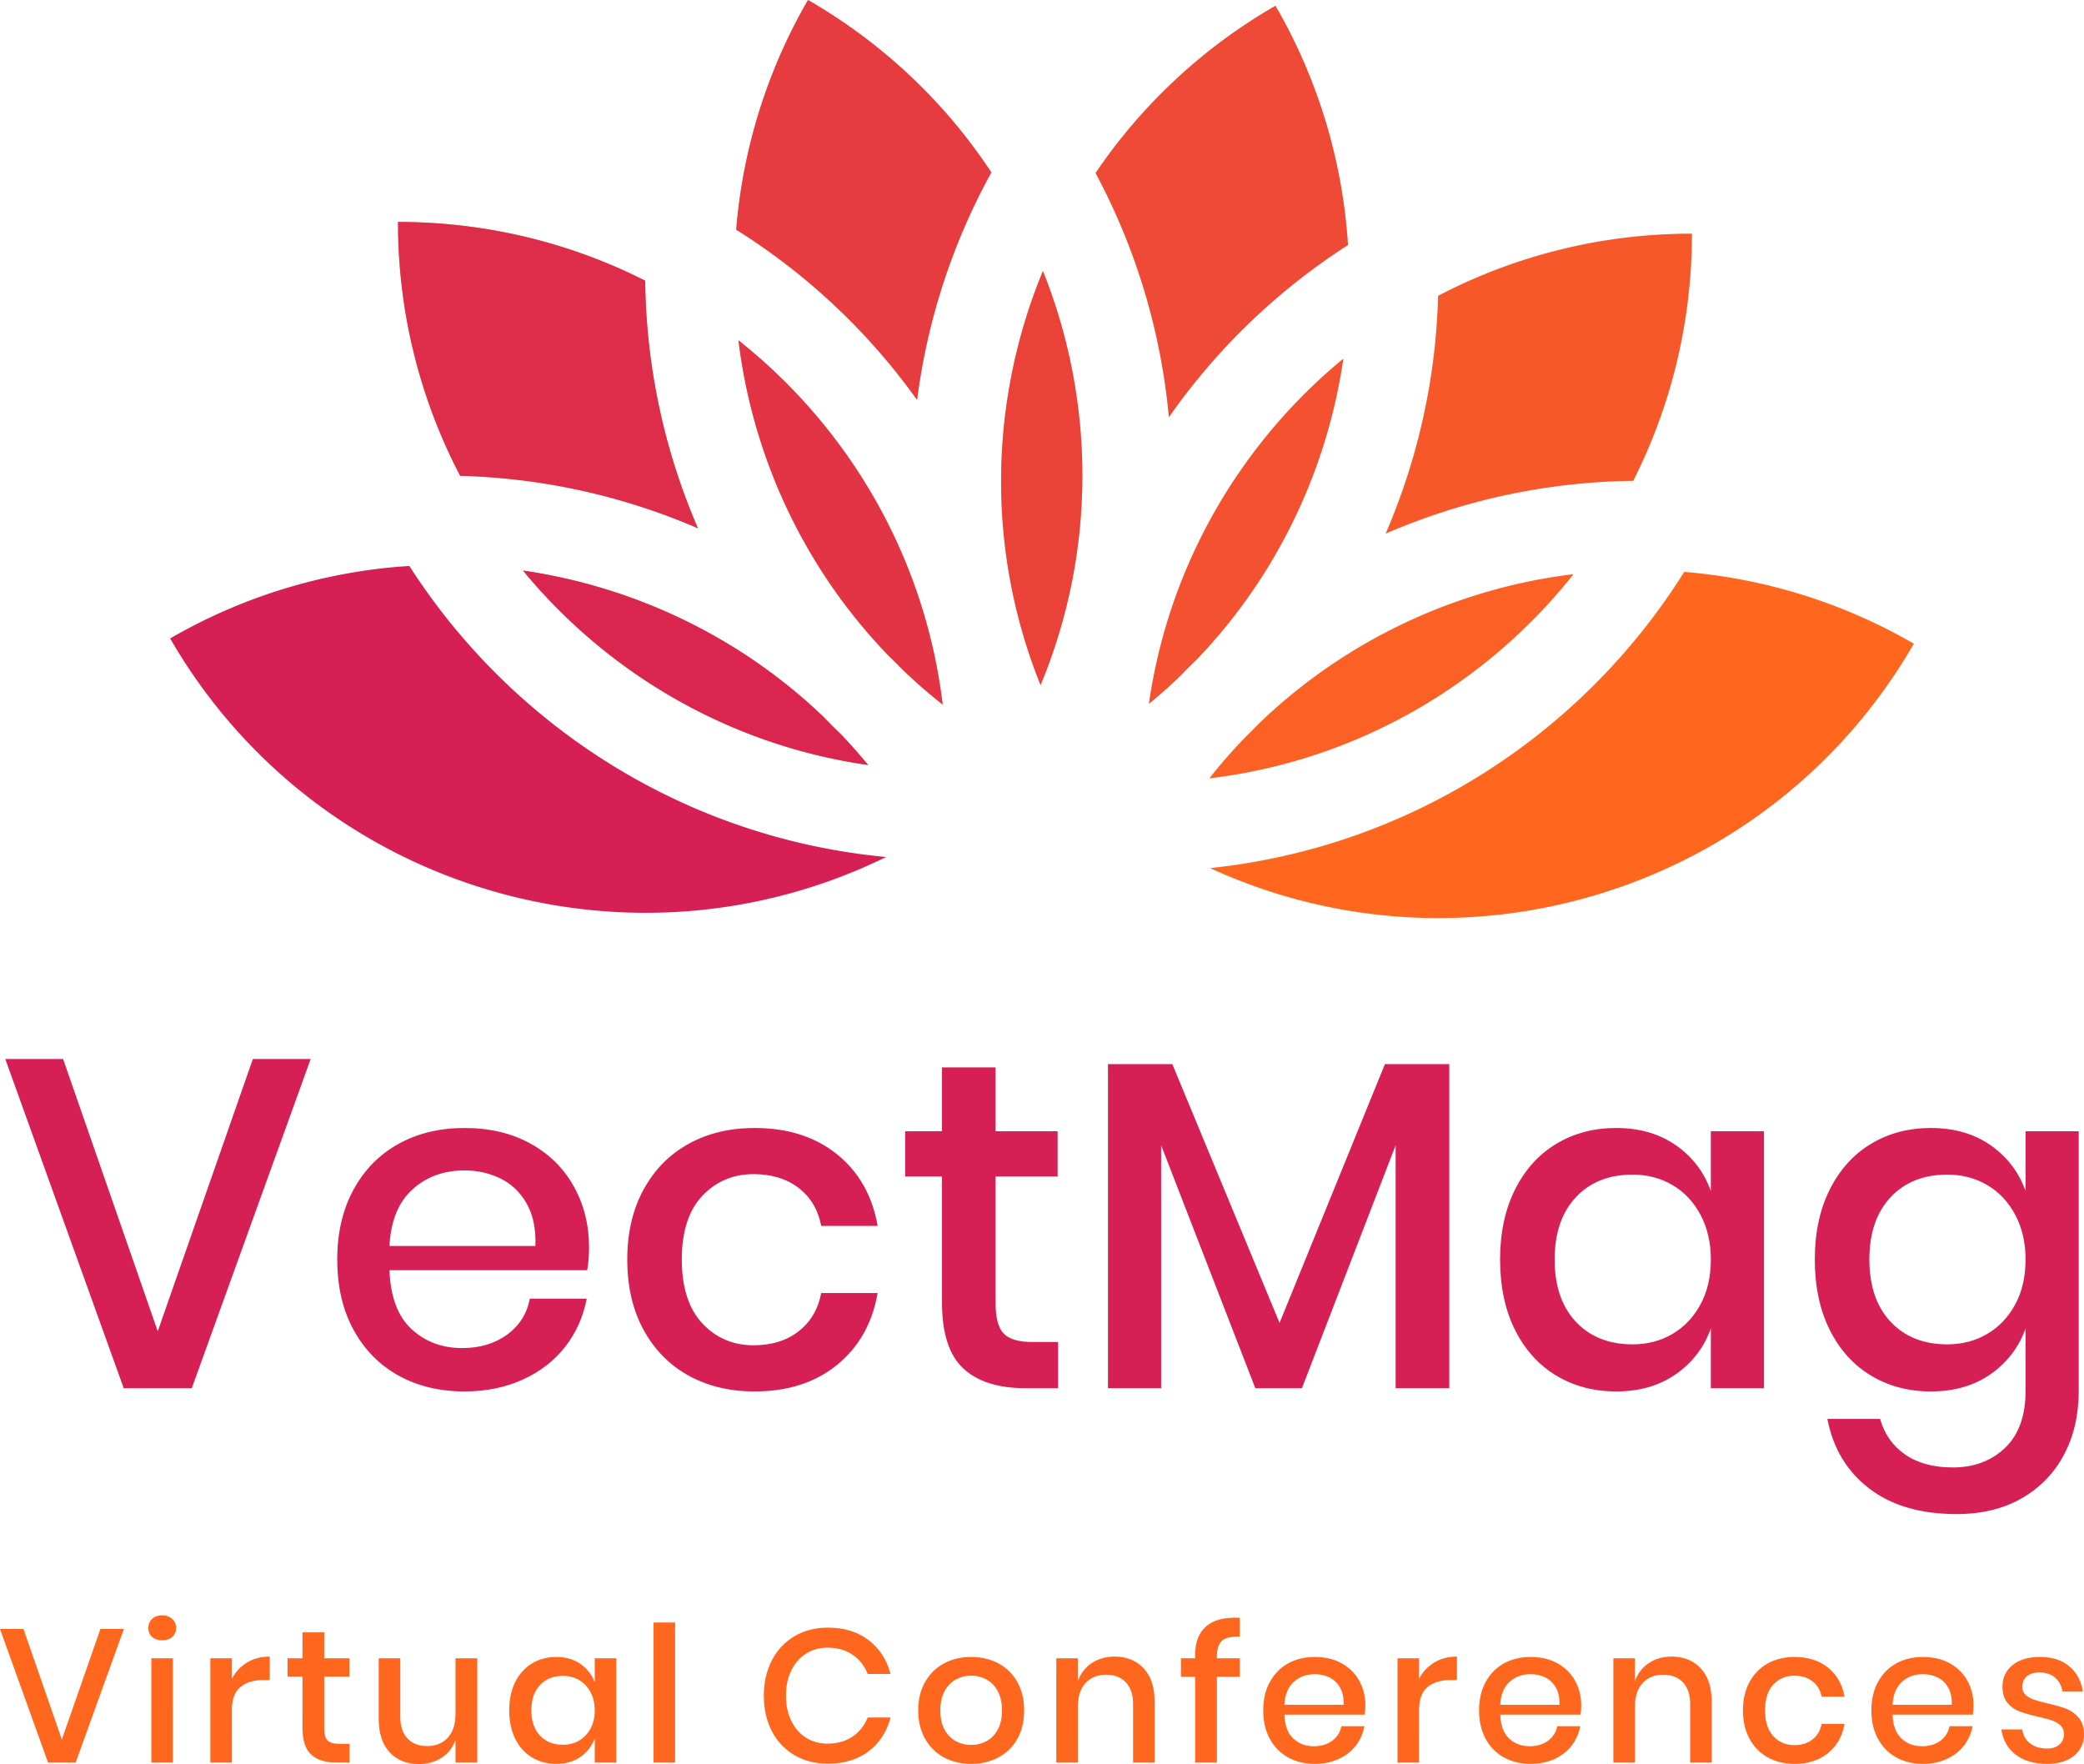
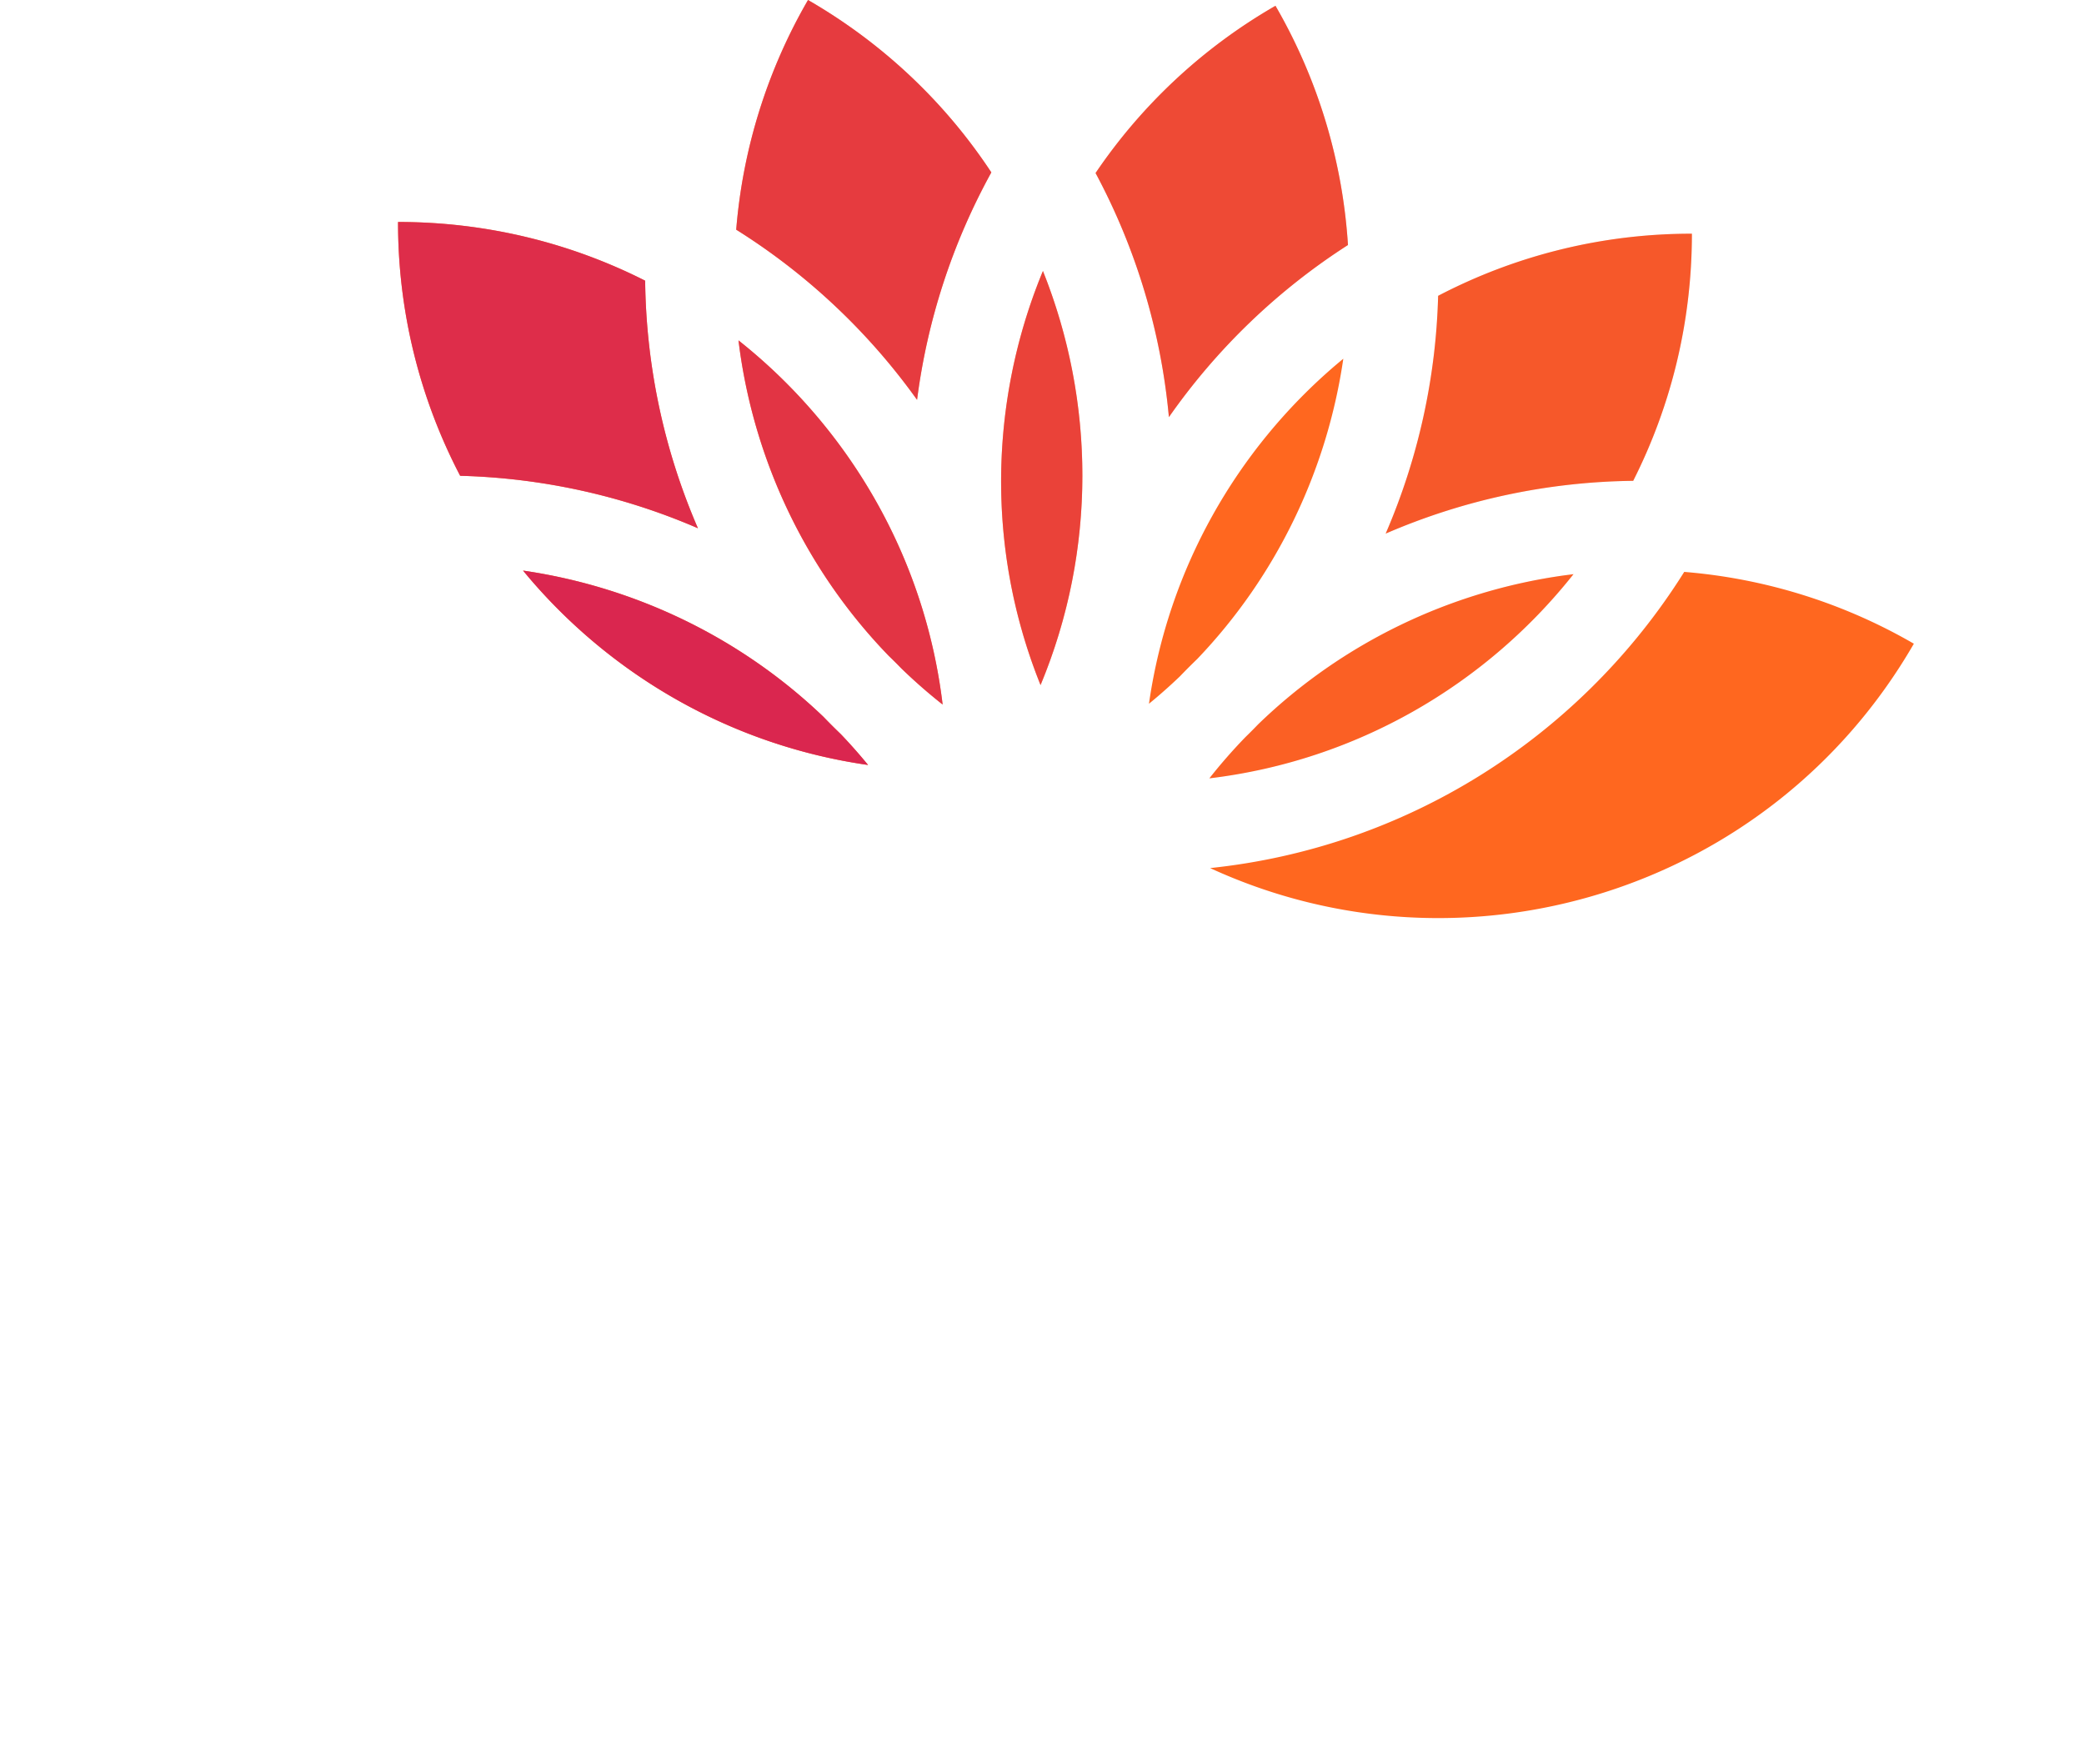
<svg xmlns="http://www.w3.org/2000/svg" data-bbox="606.369 287.774 317.262 268.538" preserveAspectRatio="none" height="4232.106" width="5000" viewBox="606.369 287.774 317.262 268.537" data-type="color">
  <g>
    <svg viewBox="20 58 160 84.235" preserveAspectRatio="none" y="287.774" x="632.271" height="139.758" width="265.458">
      <path d="M158.929 110.472A50.137 50.137 0 0 1 180 117.06c-13.106 22.701-41.226 31.33-64.575 20.587 18.045-1.89 33.618-11.941 42.993-26.373l.34-.53.171-.272zm-10.159.209c-8.038 10.142-19.902 17.114-33.413 18.733a49.068 49.068 0 0 1 3.318-3.791 47.95 47.95 0 0 0 1.147-1.153c7.773-7.529 17.685-12.234 28.127-13.683l.821-.106zm-96.385-.329c10.215 1.487 19.905 6.092 27.557 13.412a58.804 58.804 0 0 0 1.6 1.598 48.631 48.631 0 0 1 2.499 2.825c-12.395-1.776-23.333-8.069-31.092-17.157l-.42-.498-.144-.18zm19.767-21.121c10.141 8.038 17.112 19.901 18.731 33.411a49.252 49.252 0 0 1-3.784-3.311c-.383-.393-.77-.78-1.164-1.159-7.527-7.772-12.23-17.683-13.679-28.123l-.09-.682-.014-.136zm55.496 1.683c-1.487 10.214-6.091 19.904-13.409 27.555a56.942 56.942 0 0 0-1.591 1.594 49.293 49.293 0 0 1-2.834 2.508c1.776-12.395 8.069-23.333 17.157-31.092l.498-.42.179-.145zm-27.562-8.05c4.768 11.919 4.955 25.553-.219 37.992-4.885-12.136-4.706-25.364-.18-37.004l.247-.622.152-.366zm59.548-3.421c0 8.158-1.941 15.862-5.387 22.674a58.787 58.787 0 0 0-22.713 4.842 58.834 58.834 0 0 0 4.814-21.817 50.117 50.117 0 0 1 23.286-5.699zM40.912 78.366c8.157 0 15.861 1.94 22.674 5.387a58.792 58.792 0 0 0 4.842 22.714 58.787 58.787 0 0 0-21.816-4.812 50.124 50.124 0 0 1-5.7-23.289zm80.511-19.835a50.136 50.136 0 0 1 6.652 21.949 58.795 58.795 0 0 0-16.43 15.791 58.778 58.778 0 0 0-6.73-22.395 50.114 50.114 0 0 1 16.508-15.345zM78.53 58c6.997 4.04 12.657 9.505 16.821 15.818a58.776 58.776 0 0 0-6.815 20.867 58.762 58.762 0 0 0-16.595-15.612A50.132 50.132 0 0 1 78.53 58z" fill="#ff671f" data-color="1" />
-       <path d="m41.949 109.927-.885.062A50.136 50.136 0 0 0 20 116.577c13.316 23.065 42.13 31.603 65.694 20.055-18.376-1.729-34.281-11.953-43.745-26.705z" fill="#d61f55" data-color="2" />
      <path d="M119.822 124.47a47.95 47.95 0 0 1-1.147 1.153 49.068 49.068 0 0 0-3.318 3.791c13.511-1.619 25.375-8.591 33.413-18.733l-.821.106c-10.442 1.449-20.354 6.154-28.127 13.683z" opacity=".1" fill="#d61f55" data-color="2" />
      <path d="M52.949 111.03c7.759 9.088 18.697 15.381 31.092 17.157a48.631 48.631 0 0 0-2.499-2.825 58.804 58.804 0 0 1-1.6-1.598c-7.652-7.32-17.342-11.925-27.557-13.412l.144.18.42.498z" opacity=".9" fill="#d61f55" data-color="2" />
      <path d="m72.152 89.231.014.136.09.682c1.449 10.44 6.152 20.351 13.679 28.123.394.379.781.766 1.164 1.159a49.252 49.252 0 0 0 3.784 3.311c-1.619-13.51-8.59-25.373-18.731-33.411z" opacity=".7" fill="#d61f55" data-color="2" />
-       <path d="m127.469 91.059-.498.42c-9.088 7.759-15.381 18.697-17.157 31.092a49.293 49.293 0 0 0 2.834-2.508 56.942 56.942 0 0 1 1.591-1.594c7.318-7.651 11.922-17.341 13.409-27.555l-.179.145z" opacity=".3" fill="#d61f55" data-color="2" />
      <path d="m99.934 83.23-.247.622c-4.526 11.64-4.705 24.868.18 37.004 5.174-12.439 4.987-26.073.219-37.992l-.152.366z" opacity=".5" fill="#d61f55" data-color="2" />
      <path d="M136.348 85.142a58.834 58.834 0 0 1-4.814 21.817 58.787 58.787 0 0 1 22.713-4.842c3.446-6.812 5.387-14.516 5.387-22.674a50.117 50.117 0 0 0-23.286 5.699z" opacity=".2" fill="#d61f55" data-color="2" />
      <path d="M68.428 106.467a58.792 58.792 0 0 1-4.842-22.714c-6.813-3.447-14.517-5.387-22.674-5.387a50.124 50.124 0 0 0 5.7 23.289 58.787 58.787 0 0 1 21.816 4.812z" opacity=".8" fill="#d61f55" data-color="2" />
      <path d="M128.075 80.48a50.136 50.136 0 0 0-6.652-21.949 50.114 50.114 0 0 0-16.508 15.345 58.778 58.778 0 0 1 6.73 22.395 58.795 58.795 0 0 1 16.43-15.791z" opacity=".4" fill="#d61f55" data-color="2" />
      <path d="M78.53 58a50.132 50.132 0 0 0-6.589 21.073 58.762 58.762 0 0 1 16.595 15.612 58.776 58.776 0 0 1 6.815-20.867C91.187 67.505 85.527 62.04 78.53 58z" opacity=".6" fill="#d61f55" data-color="2" />
    </svg>
    <svg viewBox="0.64 -31.12 440.68 31.44" preserveAspectRatio="none" y="533.672" x="606.369" height="22.64" width="317.262">
-       <path d="M.64-28.24H5.6l8.12 23.36 8.16-23.36h4.96L16.64 0H10.8L.64-28.24Zm31.36-.2q0-1.16.8-1.92t2.12-.76q1.32 0 2.14.76.82.76.82 1.92t-.82 1.88q-.82.72-2.14.72-1.32 0-2.12-.72t-.8-1.88Zm.64 6.4h4.56V0h-4.56v-22.04Zm17.04 4.32q1.12-2.16 3.2-3.42 2.08-1.26 4.8-1.26v4.96h-1.36q-3 0-4.82 1.46-1.82 1.46-1.82 4.82V0h-4.56v-22.04h4.56v4.32ZM72.36-3.96h2.2V0h-2.8q-3.52 0-5.34-1.7-1.82-1.7-1.82-5.66v-10.8h-3.16v-3.88h3.16v-5.48h4.6v5.48h5.32v3.88H69.2v10.88q0 1.88.7 2.6.7.72 2.46.72Zm24.6-18.08h4.6V0h-4.6v-4.8q-.84 2.44-2.92 3.78Q91.96.32 89.2.32q-3.84 0-6.16-2.48-2.32-2.48-2.32-7.08v-12.8h4.56v12.32q0 3 1.52 4.62t4.16 1.62q2.72 0 4.36-1.76 1.64-1.76 1.64-5.12v-11.68Zm21.32-.28q3 0 5.12 1.48t3 3.92v-5.12h4.56V0h-4.56v-5.12q-.88 2.44-3 3.92T118.28.28q-2.88 0-5.14-1.36T109.6-5q-1.28-2.56-1.28-6.04 0-3.44 1.28-6t3.54-3.92q2.26-1.36 5.14-1.36Zm1.4 4q-3.04 0-4.86 1.94-1.82 1.94-1.82 5.34t1.82 5.34q1.82 1.94 4.86 1.94 1.92 0 3.44-.9t2.4-2.54q.88-1.64.88-3.84 0-2.16-.88-3.82-.88-1.66-2.4-2.56-1.52-.9-3.44-.9Zm19.16-11.28h4.56V0h-4.56v-29.6Zm36.84 1.08q5.2 0 8.64 2.64 3.44 2.64 4.64 7.16h-4.84q-1-2.56-3.18-4.06-2.18-1.5-5.34-1.5-2.52 0-4.5 1.24t-3.12 3.54q-1.14 2.3-1.14 5.38 0 3.04 1.14 5.34t3.12 3.54Q173.08-4 175.6-4q3.16 0 5.34-1.5 2.18-1.5 3.18-4.02h4.84q-1.2 4.52-4.64 7.14-3.44 2.62-8.64 2.62-4 0-7.08-1.82t-4.76-5.08q-1.68-3.26-1.68-7.46t1.68-7.46q1.68-3.26 4.76-5.1 3.08-1.84 7.08-1.84Zm30.32 6.2q3.2 0 5.76 1.36 2.56 1.36 4 3.92 1.44 2.56 1.44 6 0 3.48-1.44 6.04t-4 3.92Q209.2.28 206 .28q-3.2 0-5.74-1.36t-4-3.94q-1.46-2.58-1.46-6.02 0-3.44 1.46-6t4-3.92q2.54-1.36 5.74-1.36Zm0 3.96q-1.76 0-3.24.8-1.48.8-2.38 2.46-.9 1.66-.9 4.06 0 2.44.9 4.08.9 1.64 2.38 2.44t3.24.8q1.76 0 3.24-.8 1.48-.8 2.38-2.44.9-1.64.9-4.08 0-2.4-.9-4.06-.9-1.66-2.38-2.46t-3.24-.8Zm30.32-4.04q3.84 0 6.16 2.48 2.32 2.48 2.32 7.08V0h-4.56v-12.36q0-2.96-1.52-4.58t-4.16-1.62q-2.72 0-4.36 1.74-1.64 1.74-1.64 5.1V0H224v-22.04h4.56v4.84q.88-2.48 2.96-3.84 2.08-1.36 4.8-1.36Zm26.48-4.2q-2.68-.12-3.76.86-1.08.98-1.08 3.34v.36h4.84v3.92h-4.84V0h-4.6v-18.12h-3v-3.92h3v-.72q0-4.04 2.36-6.06 2.36-2.02 7.08-1.78v4Zm26.56 14.52q0 1.12-.16 1.96h-16.96q.12 3.4 1.88 5.04 1.76 1.64 4.36 1.64 2.28 0 3.86-1.16t1.94-3.08h4.88q-.44 2.32-1.84 4.12-1.4 1.8-3.64 2.82-2.24 1.02-5 1.02-3.2 0-5.66-1.36T269.16-5q-1.4-2.56-1.4-6.04 0-3.44 1.4-6t3.86-3.92q2.46-1.36 5.66-1.36 3.24 0 5.66 1.34t3.72 3.68q1.3 2.34 1.3 5.22Zm-4.6-.12q.08-2.16-.74-3.62t-2.24-2.16q-1.42-.7-3.1-.7-2.68 0-4.48 1.64-1.8 1.64-1.96 4.84h12.52Zm15.96-5.52q1.12-2.16 3.2-3.42 2.08-1.26 4.8-1.26v4.96h-1.36q-3 0-4.82 1.46-1.82 1.46-1.82 4.82V0h-4.56v-22.04h4.56v4.32ZM335-12.08q0 1.12-.16 1.96h-16.96q.12 3.4 1.88 5.04 1.76 1.64 4.36 1.64 2.28 0 3.86-1.16t1.94-3.08h4.88q-.44 2.32-1.84 4.12-1.4 1.8-3.64 2.82-2.24 1.02-5 1.02-3.2 0-5.66-1.36T314.8-5q-1.4-2.56-1.4-6.04 0-3.44 1.4-6t3.86-3.92q2.46-1.36 5.66-1.36 3.24 0 5.66 1.34t3.72 3.68q1.3 2.34 1.3 5.22Zm-4.6-.12q.08-2.16-.74-3.62t-2.24-2.16q-1.42-.7-3.1-.7-2.68 0-4.48 1.64-1.8 1.64-1.96 4.84h12.52Zm23.72-10.2q3.84 0 6.16 2.48 2.32 2.48 2.32 7.08V0h-4.56v-12.36q0-2.96-1.52-4.58t-4.16-1.62q-2.72 0-4.36 1.74-1.64 1.74-1.64 5.1V0h-4.56v-22.04h4.56v4.84q.88-2.48 2.96-3.84 2.08-1.36 4.8-1.36Zm26 .08q4.28 0 7.08 2.26t3.48 6.14h-4.84q-.4-2.08-1.94-3.26-1.54-1.18-3.86-1.18-2.64 0-4.4 1.86-1.76 1.86-1.76 5.46 0 3.6 1.76 5.48 1.76 1.88 4.4 1.88 2.32 0 3.86-1.2t1.94-3.28h4.84Q390-4.28 387.2-2 384.4.28 380.12.28q-3.2 0-5.66-1.36T370.6-5q-1.4-2.56-1.4-6.04 0-3.44 1.4-6t3.86-3.92q2.46-1.36 5.66-1.36Zm37.84 10.24q0 1.12-.16 1.96h-16.96q.12 3.4 1.88 5.04 1.76 1.64 4.36 1.64 2.28 0 3.86-1.16t1.94-3.08h4.88q-.44 2.32-1.84 4.12-1.4 1.8-3.64 2.82-2.24 1.02-5 1.02-3.2 0-5.66-1.36T397.76-5q-1.4-2.56-1.4-6.04 0-3.44 1.4-6t3.86-3.92q2.46-1.36 5.66-1.36 3.24 0 5.66 1.34t3.72 3.68q1.3 2.34 1.3 5.22Zm-4.6-.12q.08-2.16-.74-3.62t-2.24-2.16q-1.42-.7-3.1-.7-2.68 0-4.48 1.64-1.8 1.64-1.96 4.84h12.52ZM432-22.32q3.88 0 6.22 1.98t2.86 5.3h-4.32q-.28-1.8-1.54-2.9-1.26-1.1-3.34-1.1-1.72 0-2.66.82-.94.82-.94 2.22 0 1.04.68 1.68.68.64 1.7 1t2.9.8q2.48.56 4.02 1.16 1.54.6 2.64 1.9 1.1 1.3 1.1 3.54 0 2.76-2.1 4.48-2.1 1.72-5.66 1.72-4.12 0-6.66-1.92T423.84-7h4.44q.2 1.8 1.6 2.92 1.4 1.12 3.68 1.12 1.64 0 2.58-.86.94-.86.94-2.18 0-1.16-.72-1.84-.72-.68-1.8-1.06t-2.96-.78q-2.4-.56-3.9-1.12t-2.56-1.82q-1.06-1.26-1.06-3.42 0-2.8 2.1-4.54 2.1-1.74 5.82-1.74Z" fill="#ff671f" data-color="1" />
-     </svg>
+       </svg>
    <svg viewBox="0.64 -28.24 177.88 39.04" preserveAspectRatio="none" y="448.981" x="607.173" height="69.277" width="315.654">
-       <path d="M.64-28.24H5.6l8.12 23.36 8.16-23.36h4.96L16.64 0H10.8L.64-28.24Zm50.08 16.16q0 1.12-.16 1.96H33.6q.12 3.4 1.88 5.04 1.76 1.64 4.36 1.64 2.28 0 3.86-1.16t1.94-3.08h4.88q-.44 2.32-1.84 4.12-1.4 1.8-3.64 2.82-2.24 1.02-5 1.02-3.2 0-5.66-1.36T30.52-5q-1.4-2.56-1.4-6.04 0-3.44 1.4-6t3.86-3.92q2.46-1.36 5.66-1.36 3.24 0 5.66 1.34t3.72 3.68q1.3 2.34 1.3 5.22Zm-4.6-.12q.08-2.16-.74-3.62t-2.24-2.16q-1.42-.7-3.1-.7-2.68 0-4.48 1.64-1.8 1.64-1.96 4.84h12.52Zm18.8-10.12q4.28 0 7.08 2.26t3.48 6.14h-4.84q-.4-2.08-1.94-3.26-1.54-1.18-3.86-1.18-2.64 0-4.4 1.86-1.76 1.86-1.76 5.46 0 3.6 1.76 5.48 1.76 1.88 4.4 1.88 2.32 0 3.86-1.2t1.94-3.28h4.84Q74.8-4.28 72-2 69.2.28 64.92.28q-3.2 0-5.66-1.36T55.4-5Q54-7.56 54-11.04q0-3.44 1.4-6t3.86-3.92q2.46-1.36 5.66-1.36ZM88.76-3.96h2.2V0h-2.8q-3.52 0-5.34-1.7Q81-3.4 81-7.36v-10.8h-3.16v-3.88H81v-5.48h4.6v5.48h5.32v3.88H85.6v10.88q0 1.88.7 2.6.7.72 2.46.72ZM119-27.8h5.52V0h-4.6v-20.84L111.88 0h-4L99.8-20.84V0h-4.56v-27.8h5.52l9.2 22.2L119-27.8Zm19.84 5.48q3 0 5.12 1.48t3 3.92v-5.12h4.56V0h-4.56v-5.12q-.88 2.44-3 3.92T138.84.28q-2.88 0-5.14-1.36T130.16-5q-1.28-2.56-1.28-6.04 0-3.44 1.28-6t3.54-3.92q2.26-1.36 5.14-1.36Zm1.4 4q-3.04 0-4.86 1.94-1.82 1.94-1.82 5.34t1.82 5.34q1.82 1.94 4.86 1.94 1.92 0 3.44-.9t2.4-2.54q.88-1.64.88-3.84 0-2.16-.88-3.82-.88-1.66-2.4-2.56-1.52-.9-3.44-.9Zm25.6-4q3 0 5.12 1.48t3 3.92v-5.12h4.56V.24q0 3.08-1.26 5.46t-3.62 3.74q-2.36 1.36-5.6 1.36-4.64 0-7.5-2.2-2.86-2.2-3.58-5.96h4.52q.56 1.96 2.16 3.06t4.08 1.1q2.72 0 4.48-1.68 1.76-1.68 1.76-4.88v-5.36q-.88 2.44-3 3.92T165.84.28q-2.88 0-5.14-1.36T157.16-5q-1.28-2.56-1.28-6.04 0-3.44 1.28-6t3.54-3.92q2.26-1.36 5.14-1.36Zm1.4 4q-3.04 0-4.86 1.94-1.82 1.94-1.82 5.34t1.82 5.34q1.82 1.94 4.86 1.94 1.92 0 3.44-.9t2.4-2.54q.88-1.64.88-3.84 0-2.16-.88-3.82-.88-1.66-2.4-2.56-1.52-.9-3.44-.9Z" fill="#d61f55" data-color="2" />
-     </svg>
+       </svg>
  </g>
</svg>